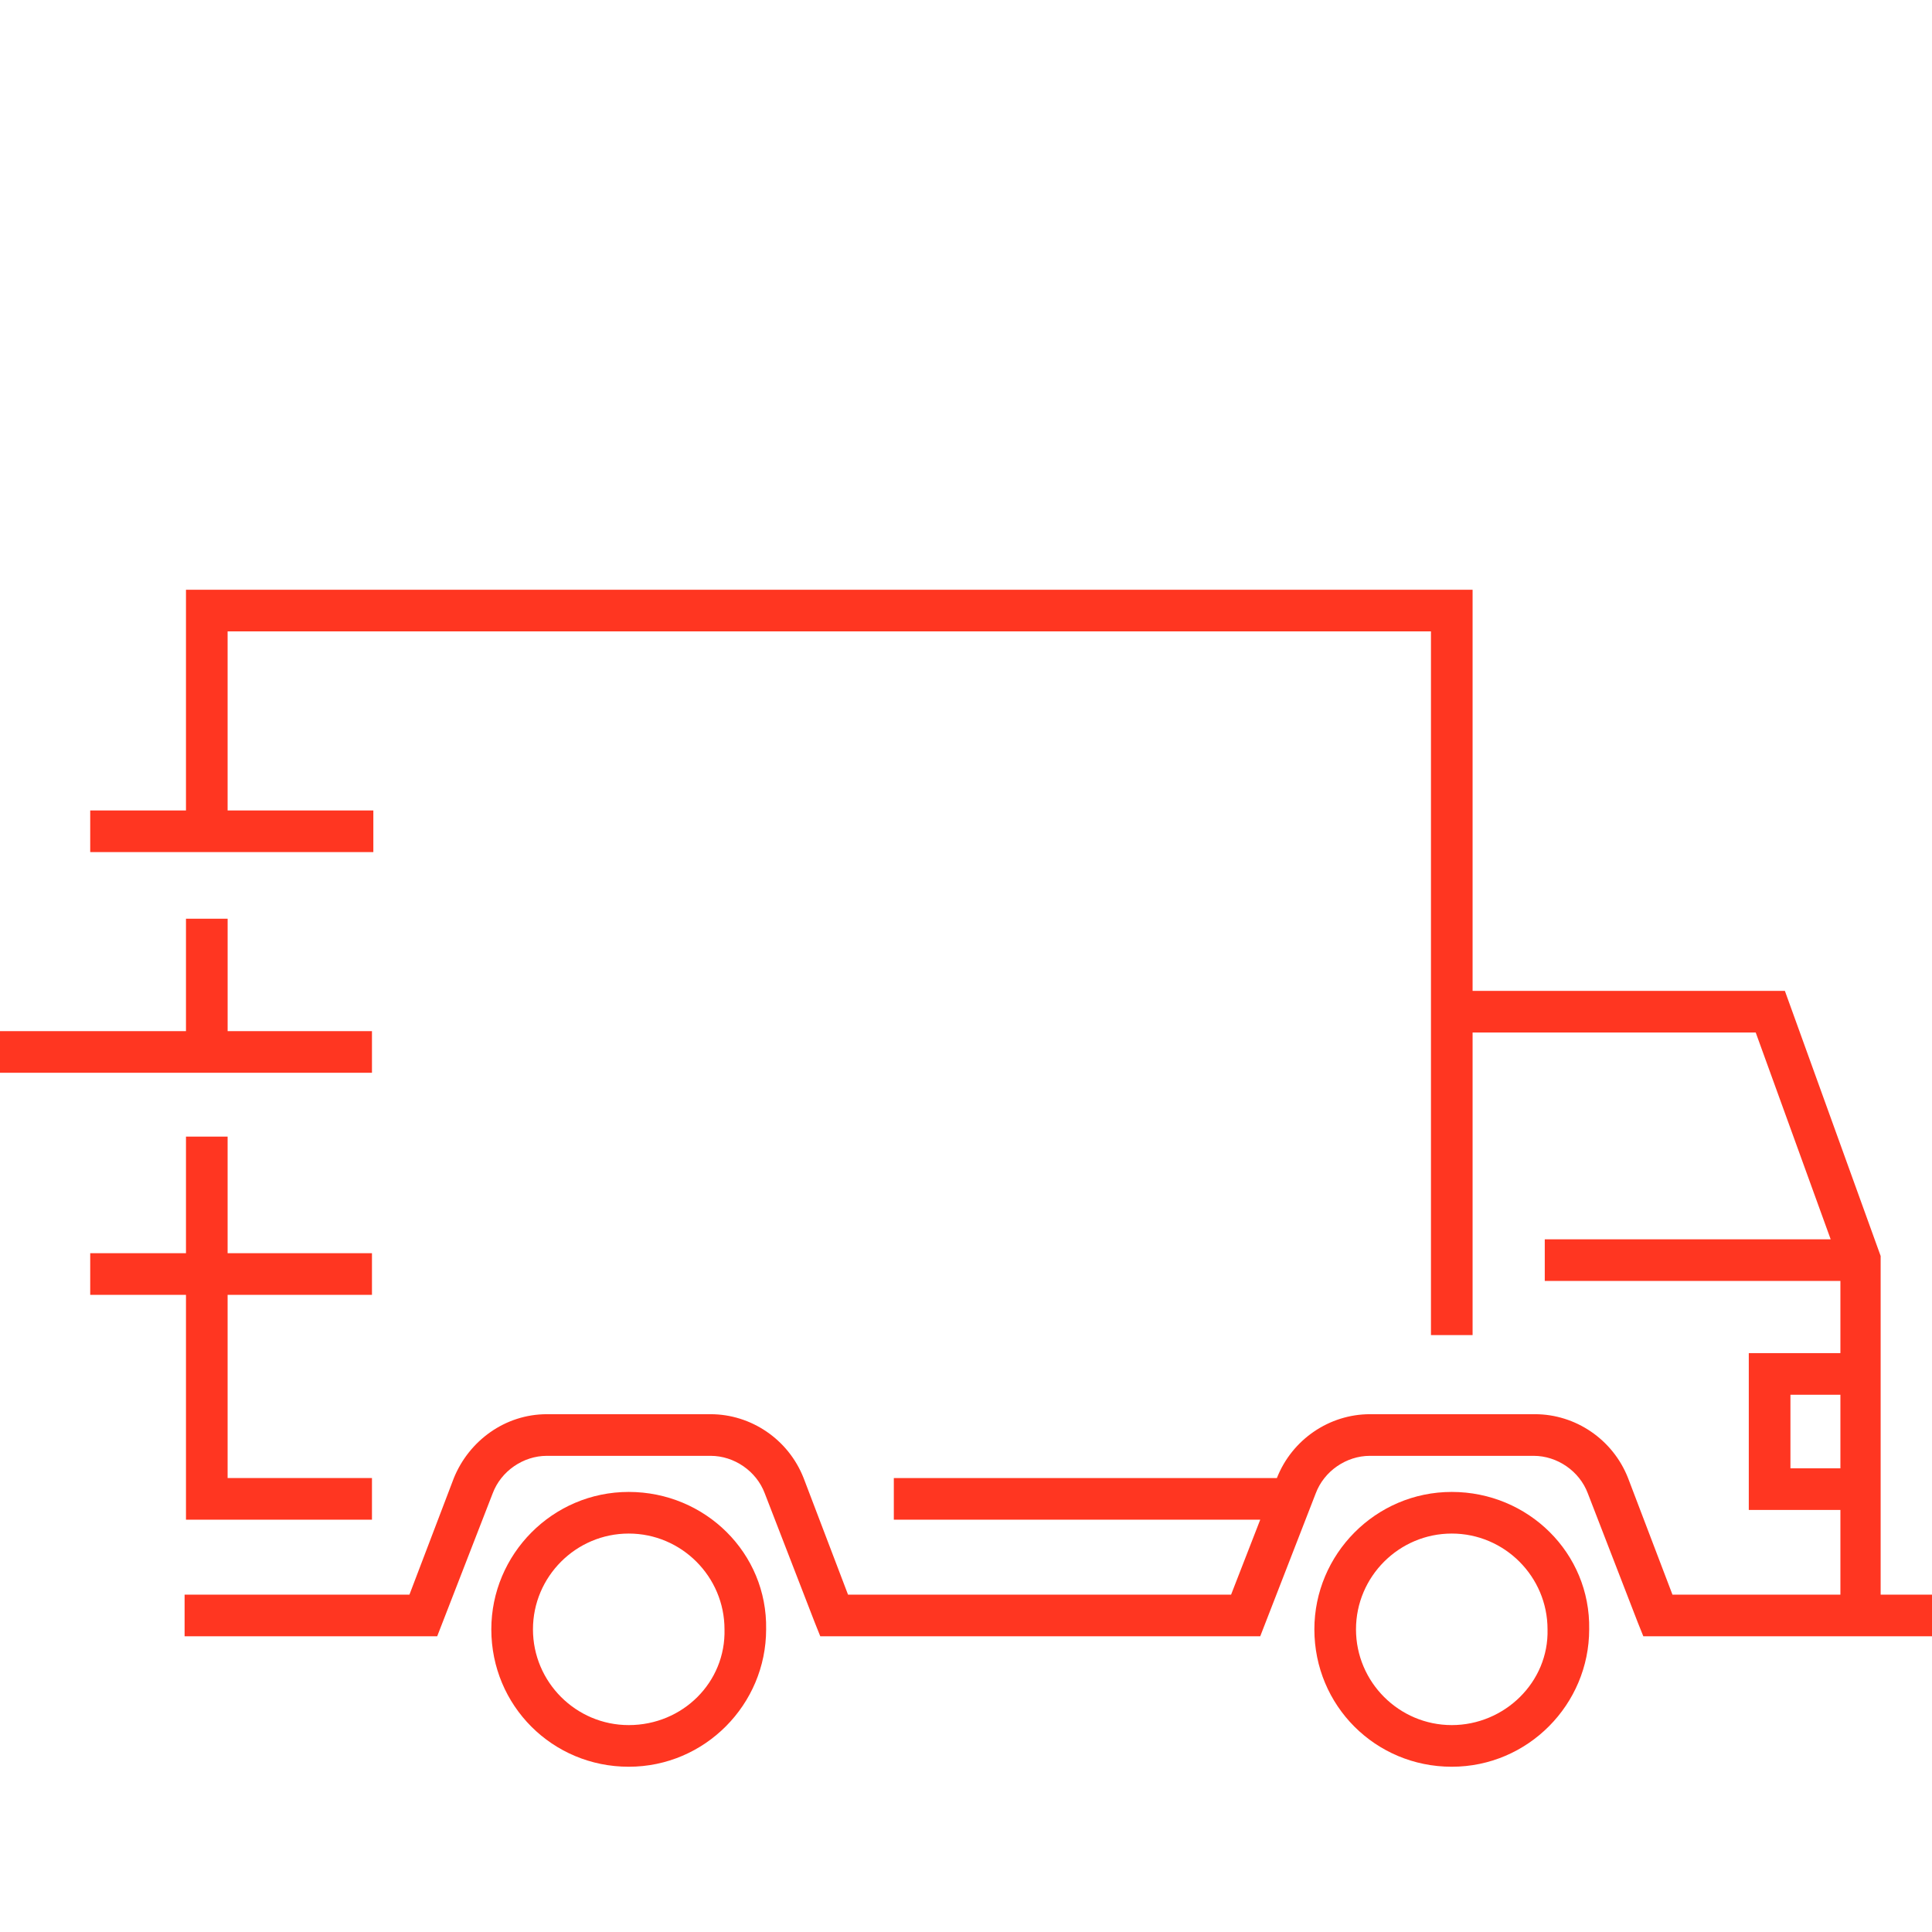
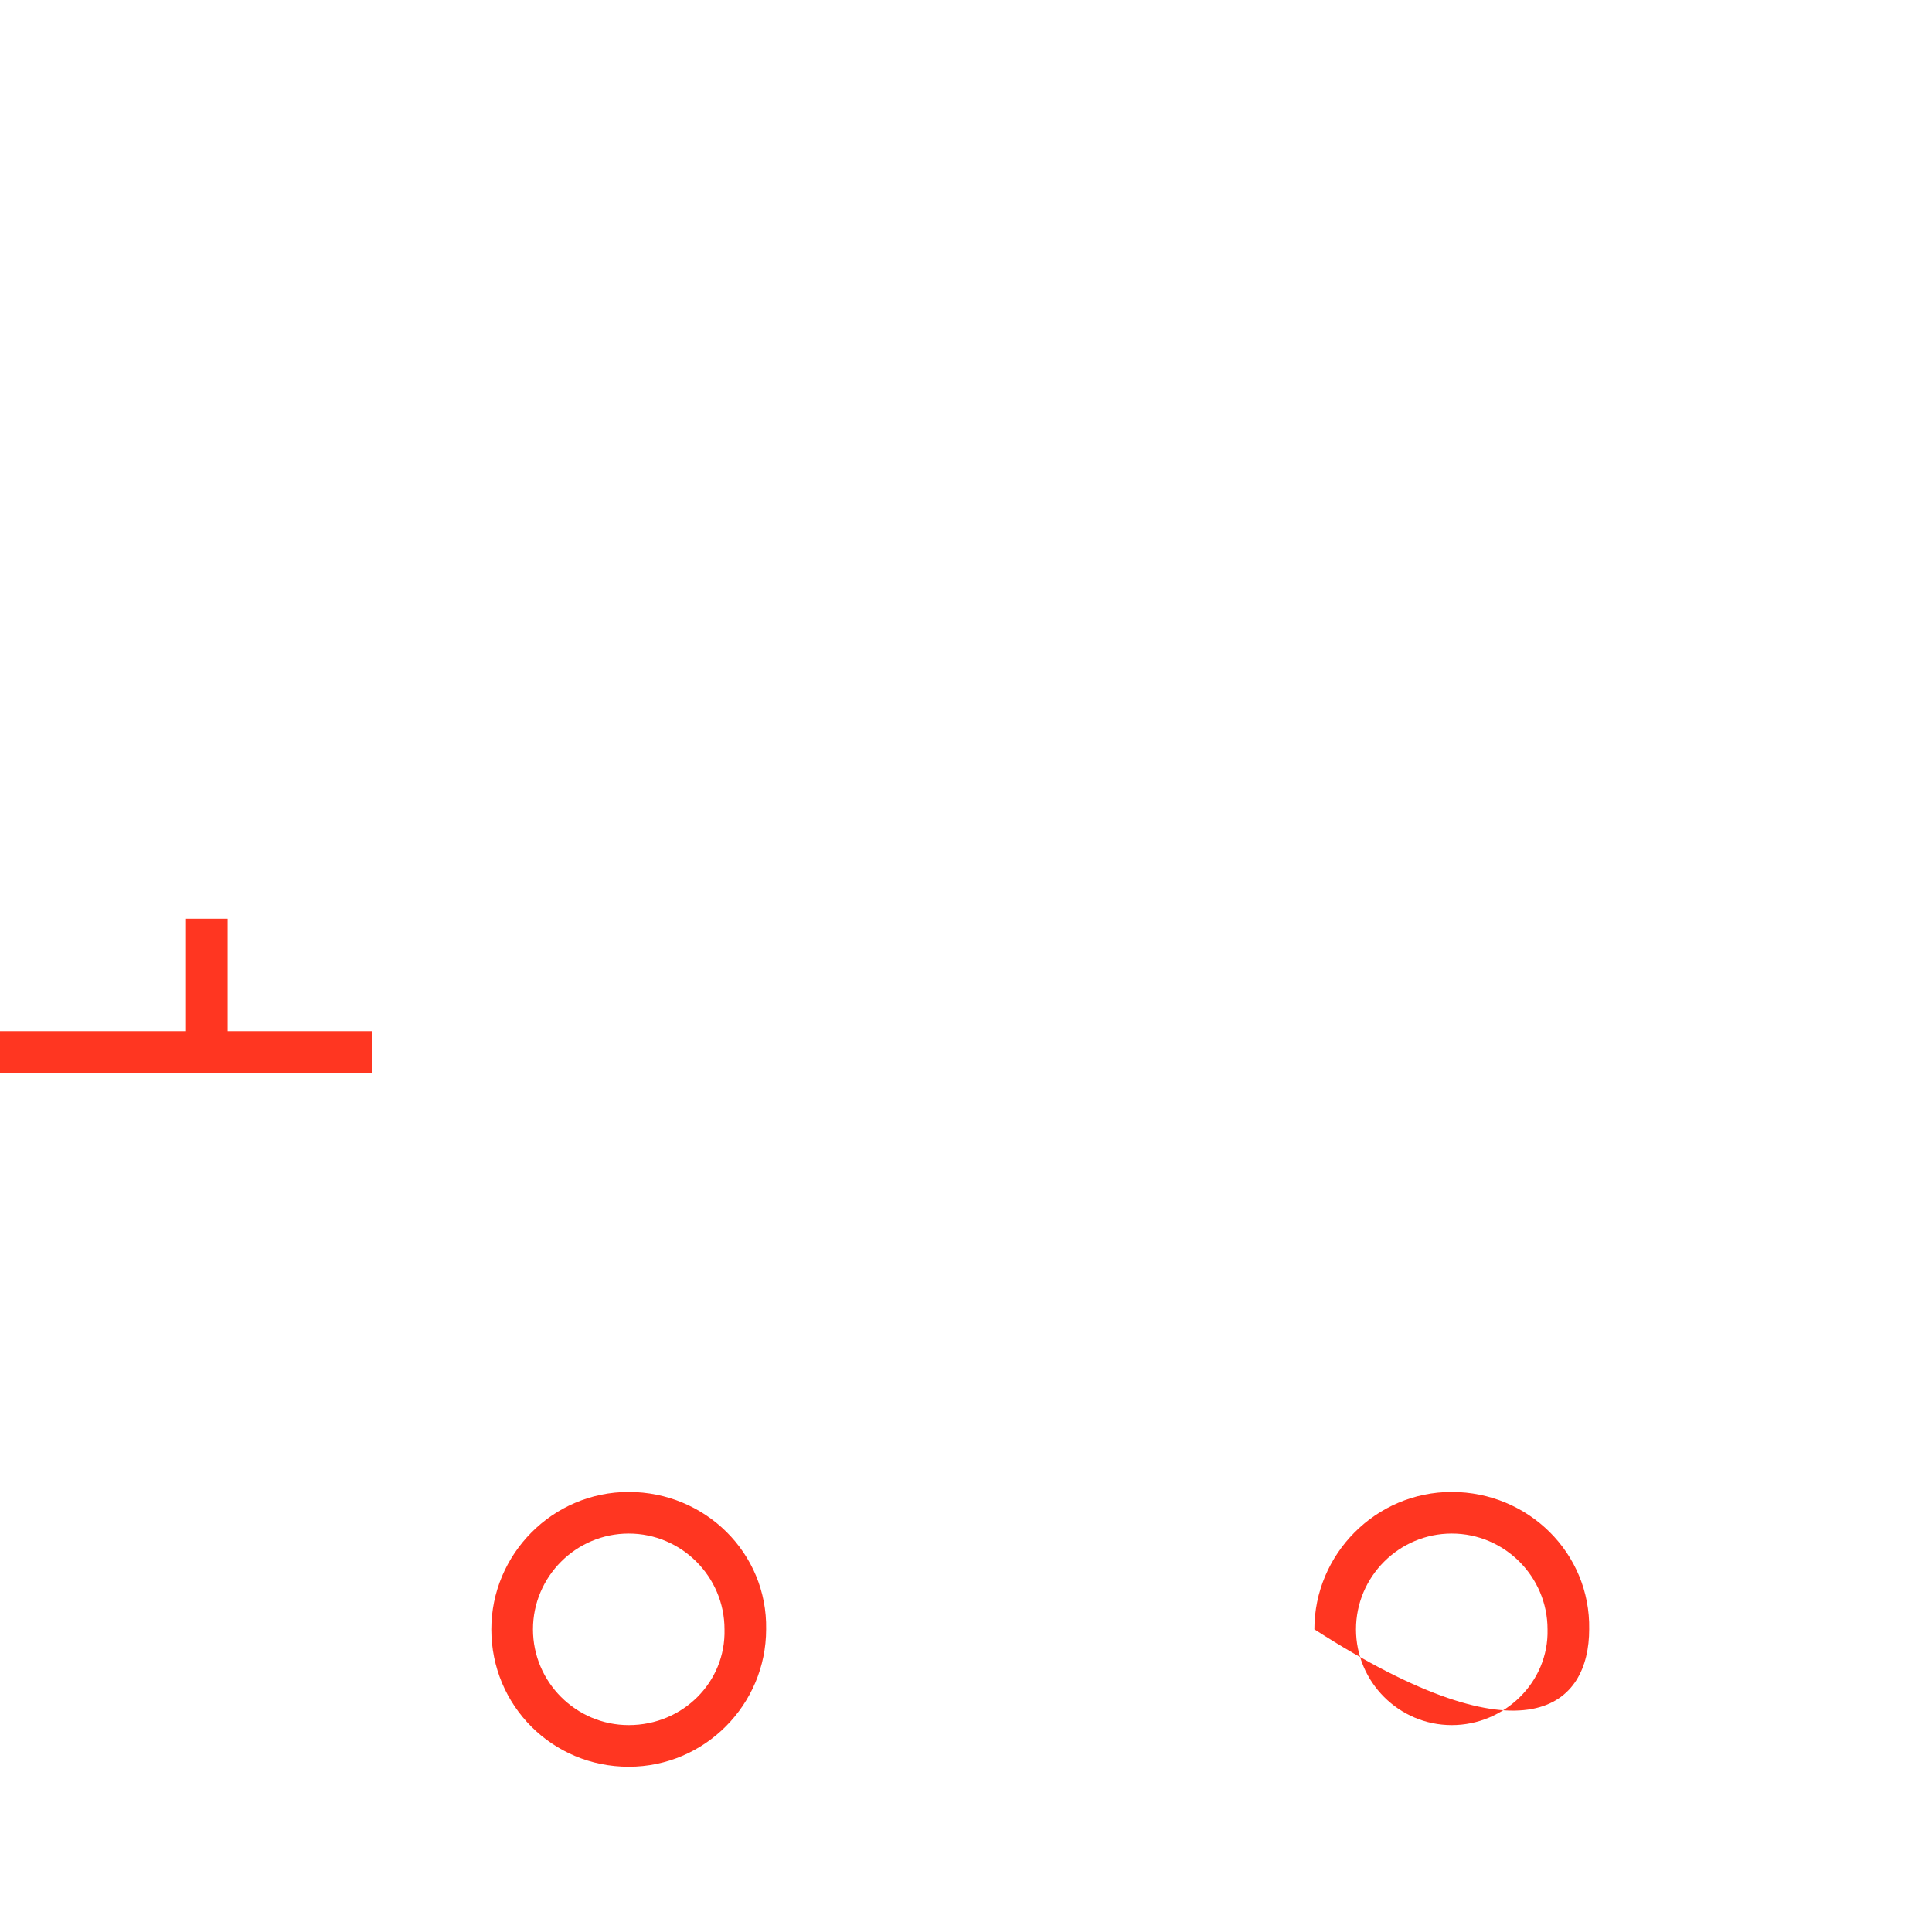
<svg xmlns="http://www.w3.org/2000/svg" width="95" height="95" viewBox="0 0 95 95" fill="none">
  <path d="M30.916 73.361C27.162 73.361 24.159 76.432 24.159 80.117C24.159 83.871 27.162 86.874 30.916 86.874C34.669 86.874 37.672 83.803 37.672 80.117C37.74 76.364 34.669 73.361 30.916 73.361ZM30.916 84.826C28.322 84.826 26.207 82.711 26.207 80.117C26.207 77.524 28.322 75.408 30.916 75.408C33.509 75.408 35.625 77.524 35.625 80.117C35.693 82.711 33.577 84.826 30.916 84.826Z" fill="#FF3621" />
-   <path d="M71.386 73.361C67.633 73.361 64.63 76.432 64.63 80.117C64.63 83.871 67.633 86.874 71.386 86.874C75.14 86.874 78.143 83.803 78.143 80.117C78.211 76.364 75.14 73.361 71.386 73.361ZM71.386 84.826C68.793 84.826 66.677 82.711 66.677 80.117C66.677 77.524 68.793 75.408 71.386 75.408C73.98 75.408 76.095 77.524 76.095 80.117C76.164 82.711 73.98 84.826 71.386 84.826Z" fill="#FF3621" />
-   <path d="M9.145 74.726H18.29V72.678H11.192V63.67H18.29V61.622H11.192V55.889H9.145V61.622H4.436V63.67H9.145V74.726Z" fill="#FF3621" />
-   <path d="M92.475 78.411V61.759L87.766 48.724H72.41V29H9.145V39.851H4.436V41.899H18.358V39.851H11.192V31.047H70.363V65.649H72.41V50.771H86.332L90.018 60.94H75.959V62.987H90.496V66.536H85.991V74.248H90.496V78.411H82.238L80.054 72.678C79.303 70.767 77.46 69.539 75.481 69.539H67.36C65.381 69.539 63.538 70.767 62.787 72.678H43.951V74.726H61.968L60.535 78.411H41.699L39.515 72.678C38.764 70.767 36.922 69.539 34.942 69.539H26.889C24.842 69.539 23.067 70.836 22.317 72.678L20.133 78.411H9.077V80.458H21.498L24.227 73.429C24.637 72.337 25.729 71.586 26.889 71.586H34.942C36.102 71.586 37.194 72.337 37.604 73.429L40.061 79.776L40.334 80.458H61.968L64.698 73.429C65.108 72.337 66.2 71.586 67.36 71.586H75.413C76.573 71.586 77.665 72.337 78.075 73.429L80.531 79.776L80.805 80.458H91.451H92.475H95V78.411H92.475ZM88.039 72.269V68.583H90.496V72.201H88.039V72.269Z" fill="#FF3621" />
+   <path d="M71.386 73.361C67.633 73.361 64.63 76.432 64.63 80.117C75.14 86.874 78.143 83.803 78.143 80.117C78.211 76.364 75.14 73.361 71.386 73.361ZM71.386 84.826C68.793 84.826 66.677 82.711 66.677 80.117C66.677 77.524 68.793 75.408 71.386 75.408C73.98 75.408 76.095 77.524 76.095 80.117C76.164 82.711 73.98 84.826 71.386 84.826Z" fill="#FF3621" />
  <path d="M0 52.75H18.29V50.703H11.193V45.175H9.145V50.703H0" fill="#FF3621" />
</svg>